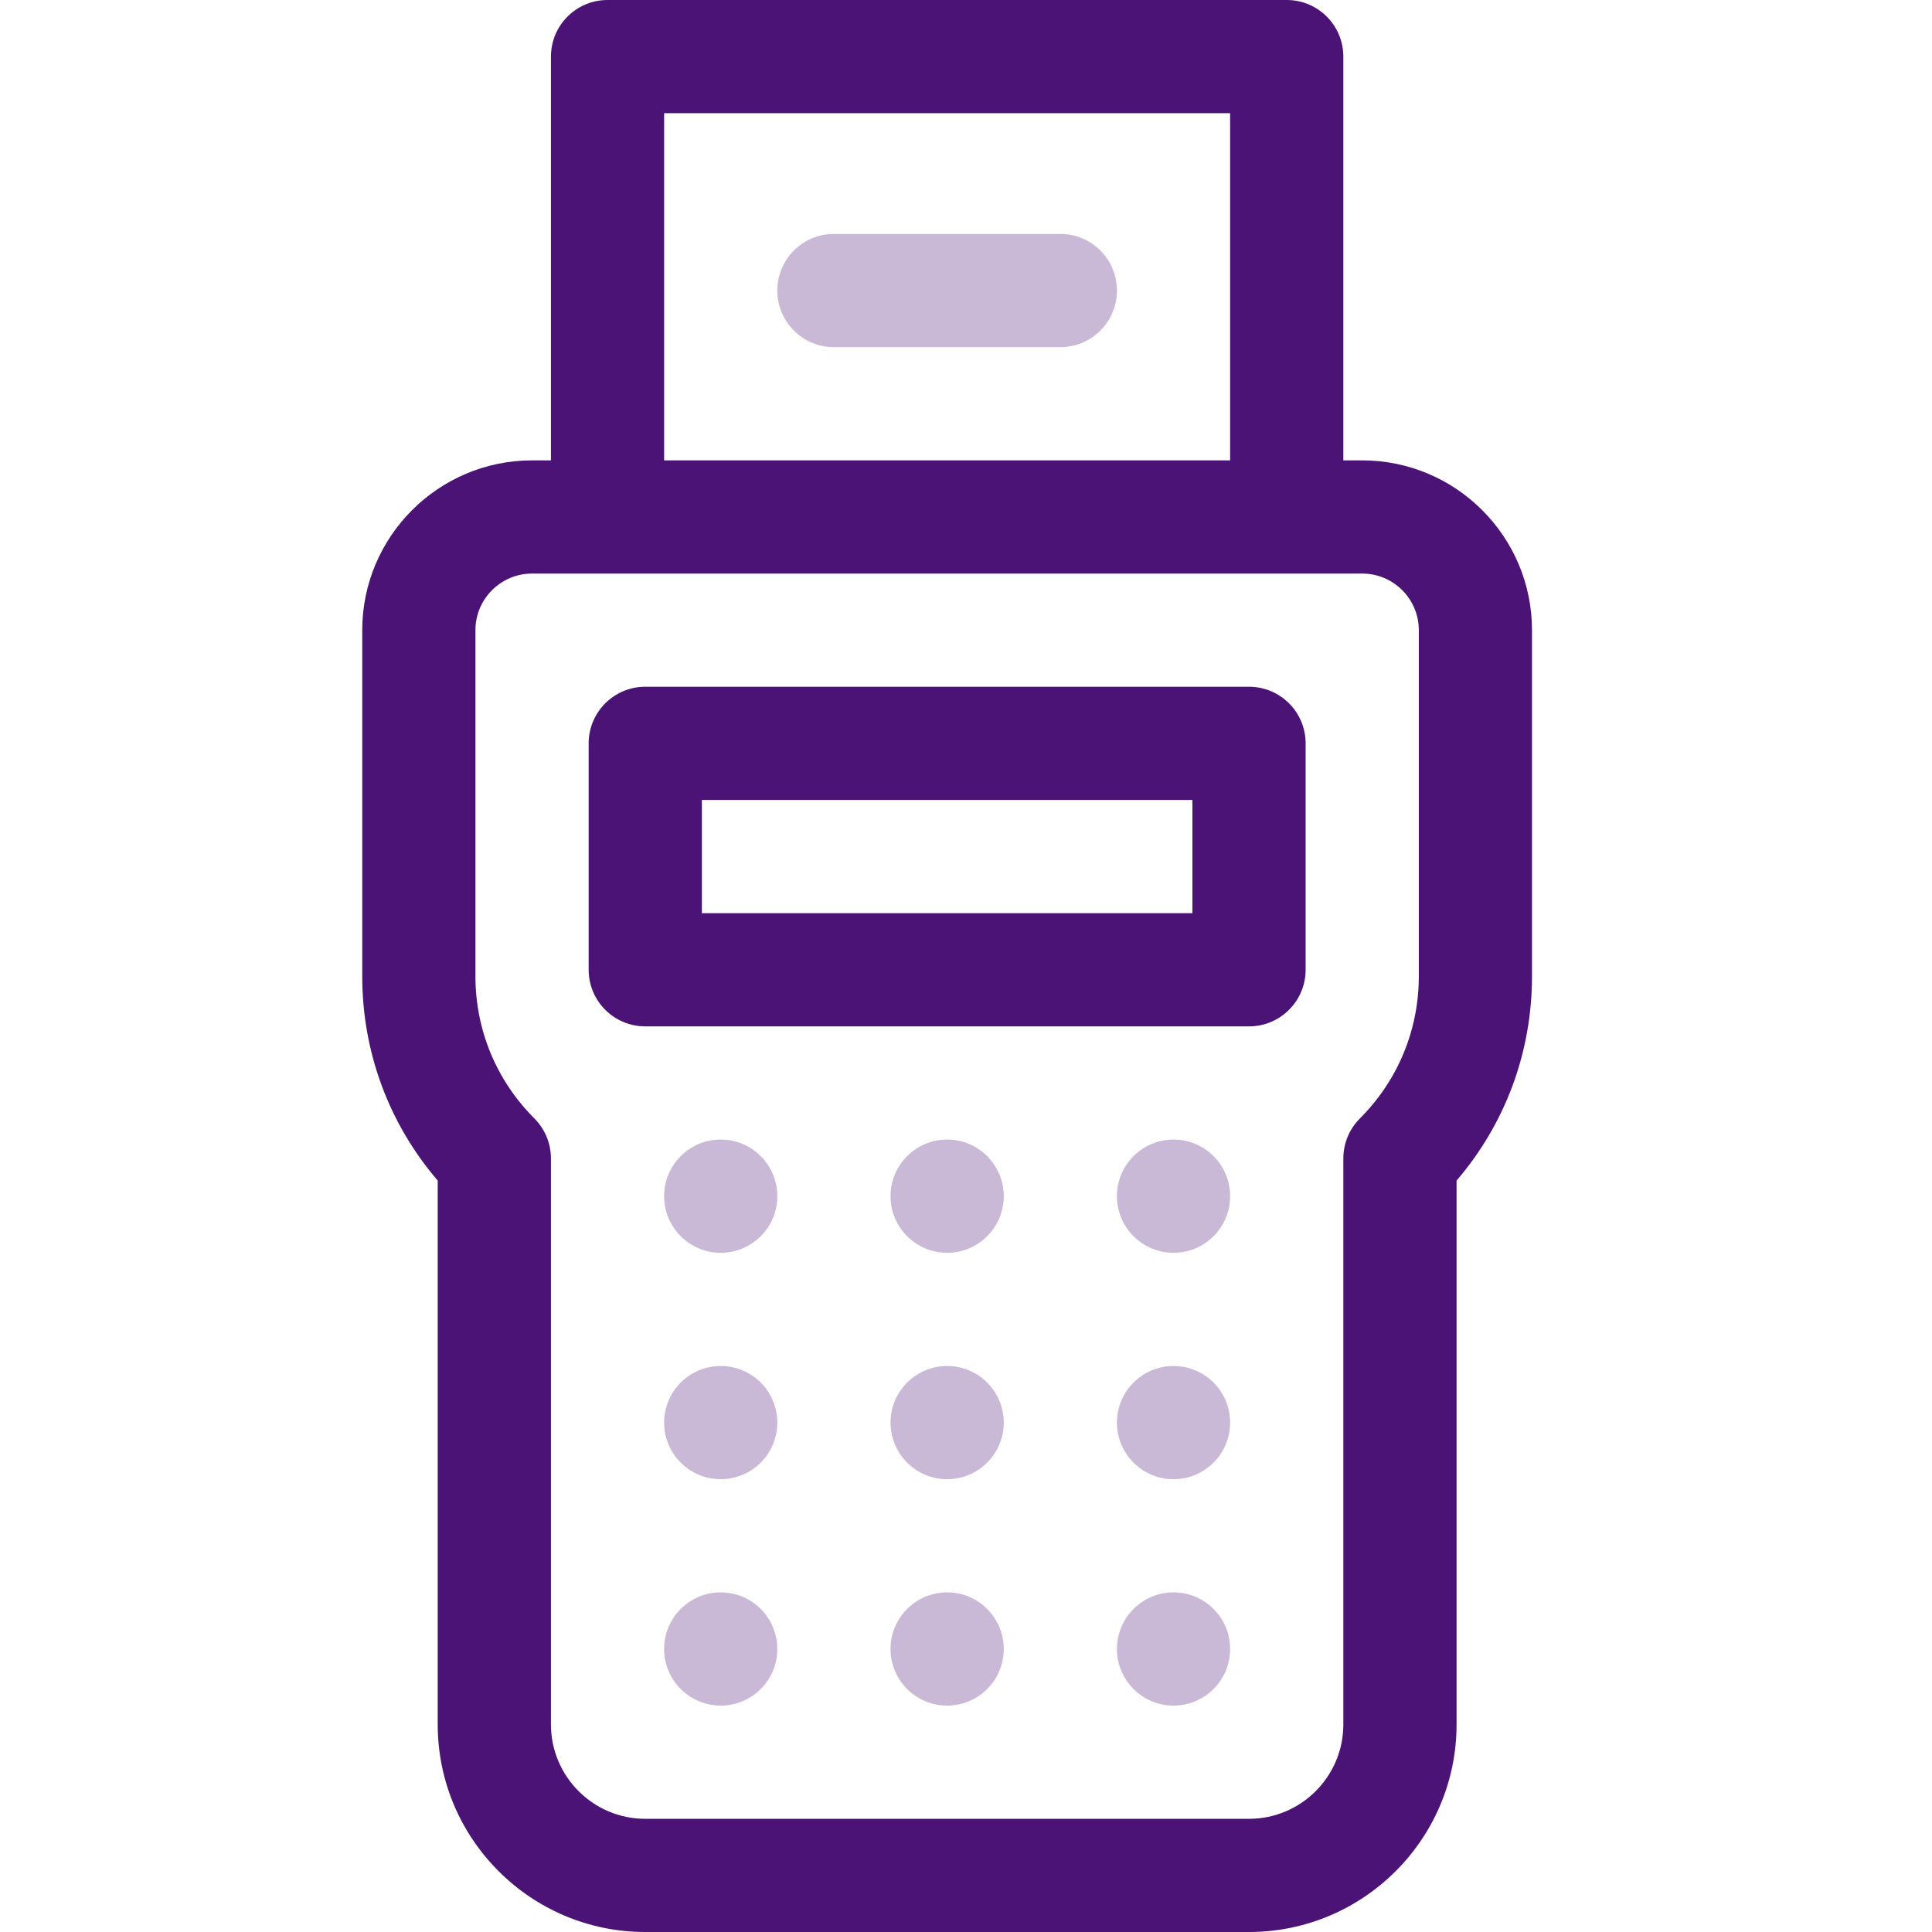
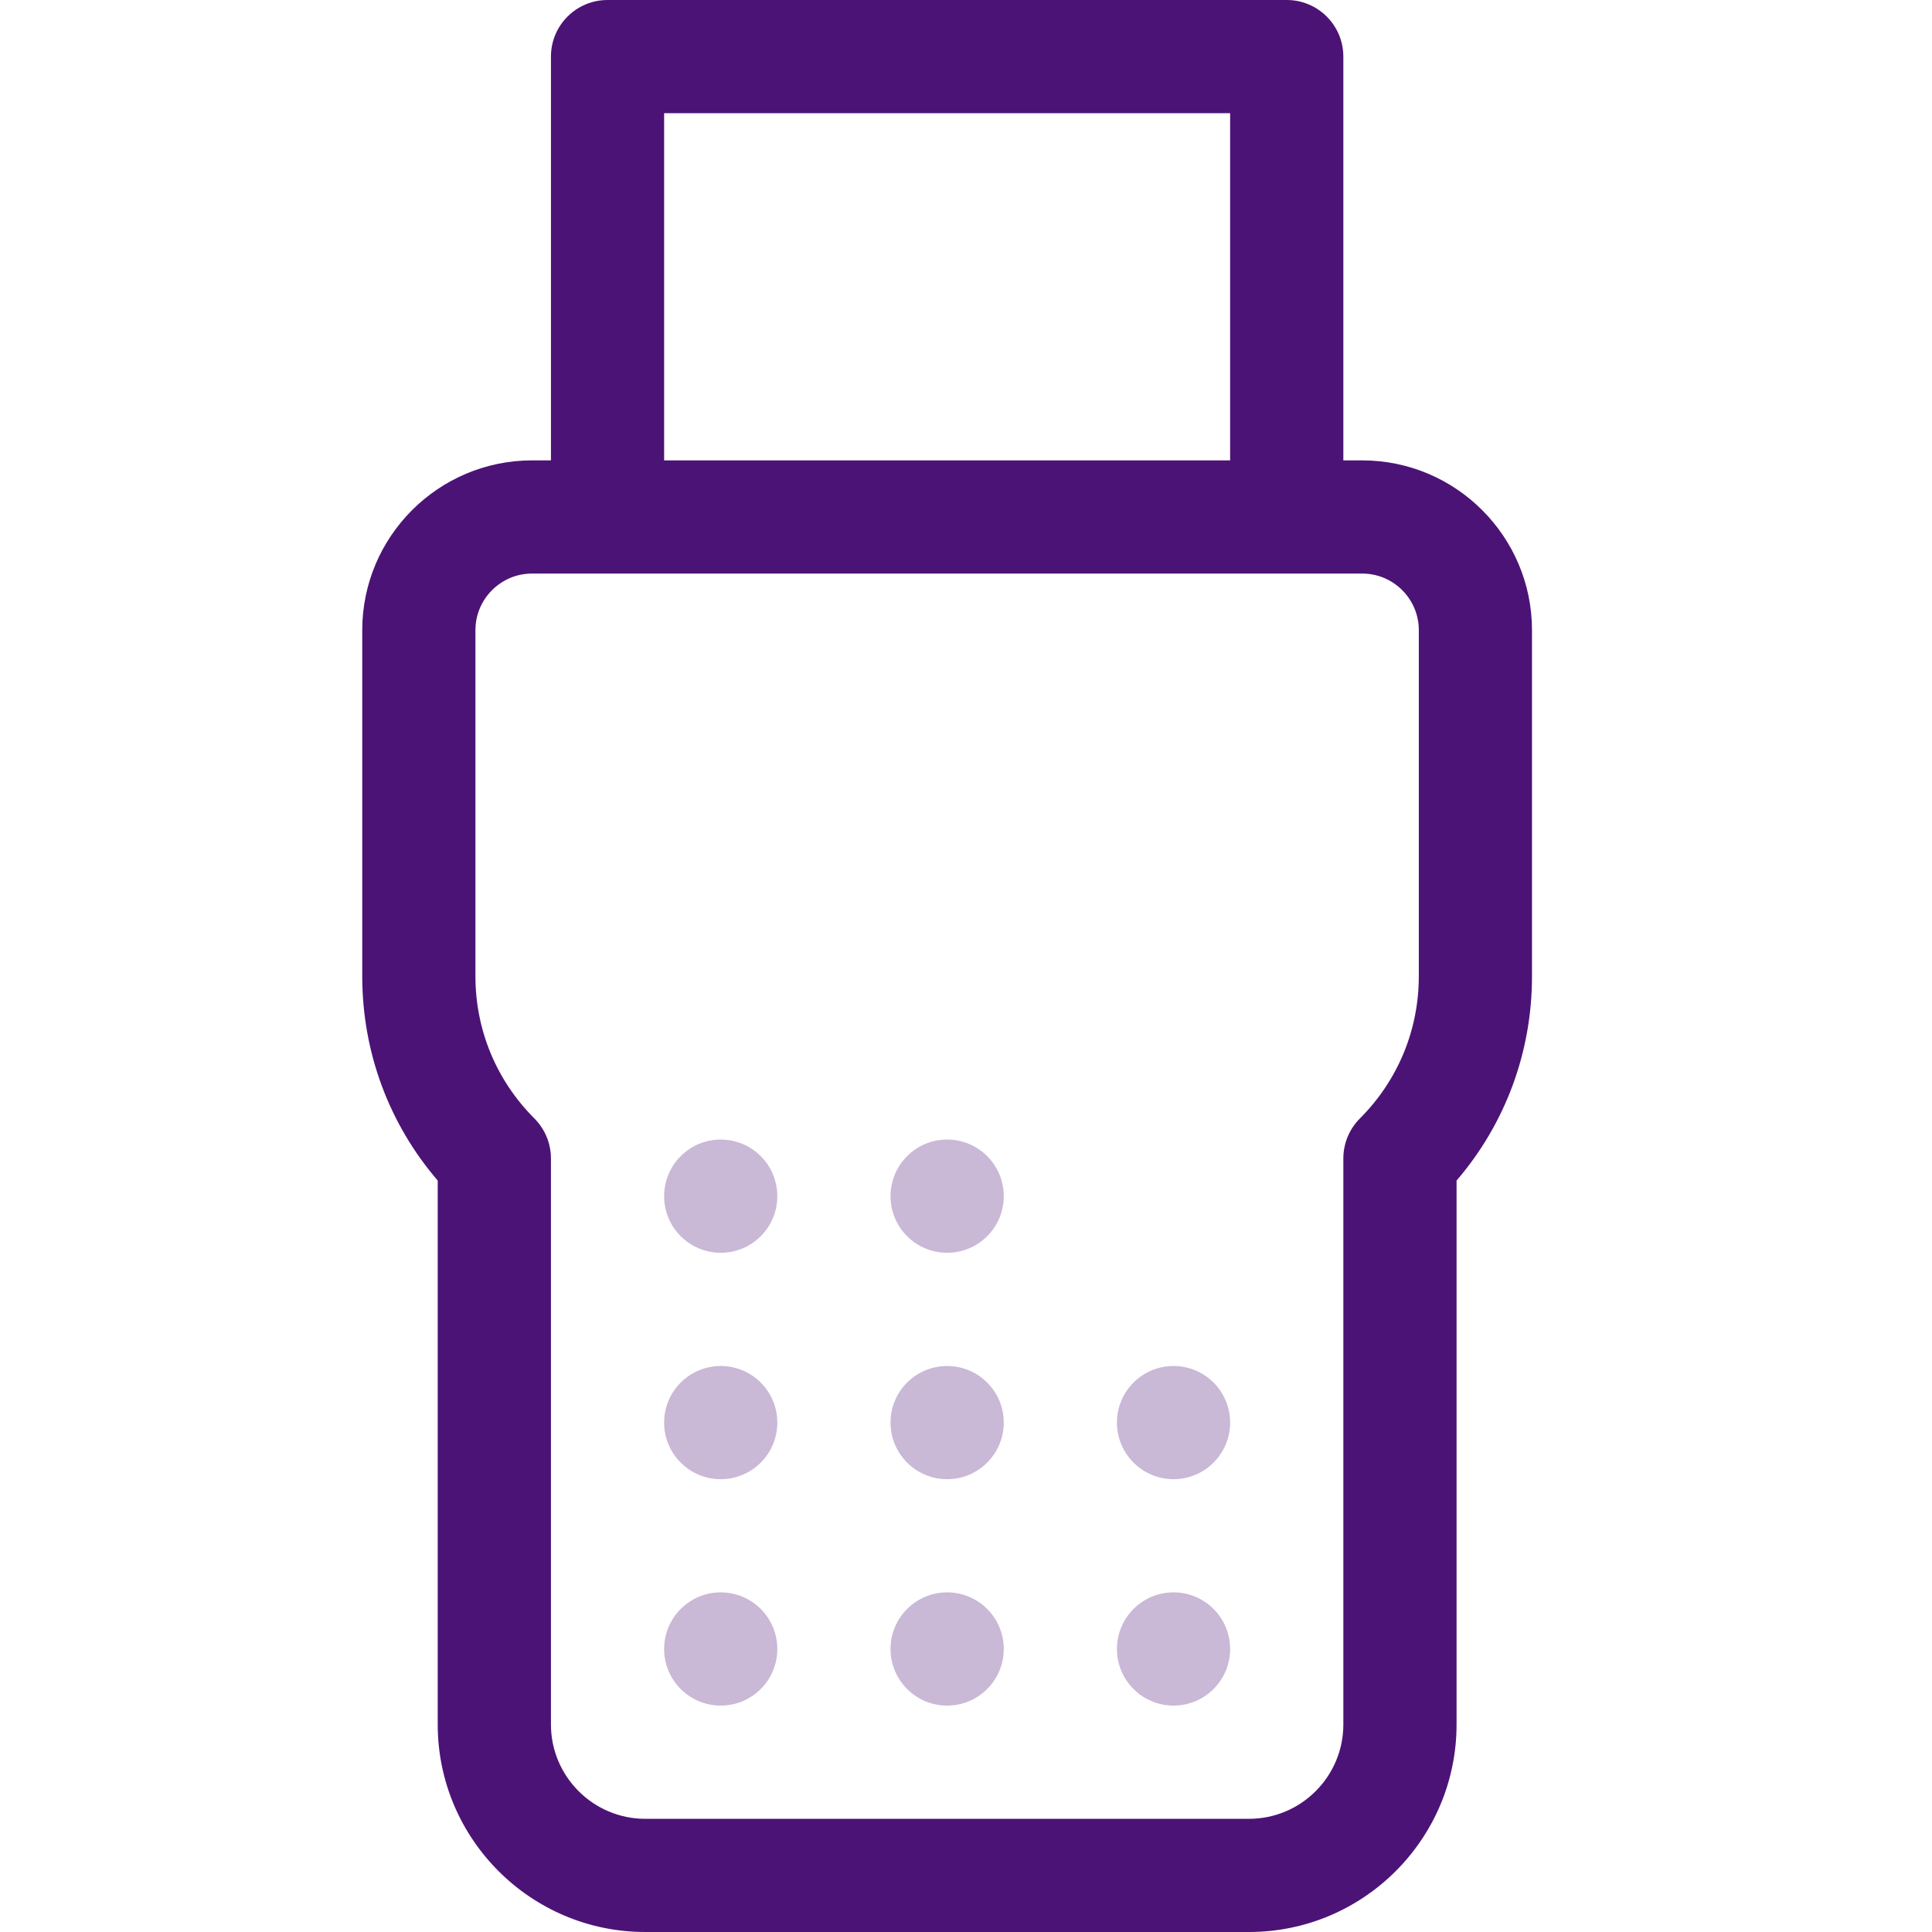
<svg xmlns="http://www.w3.org/2000/svg" width="48" height="48" viewBox="0 0 48 48" fill="none">
  <path d="M33.844 11.438H33.375V1.406C33.375 0.63 32.745 0 31.969 0H15.094C14.317 0 13.688 0.63 13.688 1.406V11.438H13.219C10.893 11.438 9 13.33 9 15.656V24.255C9 26.137 9.662 27.918 10.875 29.331V42.844C10.875 45.687 13.188 48 16.031 48H31.031C33.874 48 36.188 45.687 36.188 42.844V29.331C37.401 27.918 38.062 26.137 38.062 24.255V15.656C38.062 13.33 36.17 11.438 33.844 11.438ZM16.5 2.812H30.562V11.438H16.5V2.812ZM35.25 24.255C35.25 25.589 34.73 26.843 33.787 27.787C33.523 28.051 33.375 28.408 33.375 28.781V42.844C33.375 44.136 32.324 45.188 31.031 45.188H16.031C14.739 45.188 13.688 44.136 13.688 42.844V28.781C13.688 28.408 13.539 28.051 13.276 27.787C12.332 26.843 11.812 25.589 11.812 24.255V15.656C11.812 14.881 12.443 14.25 13.219 14.25H33.844C34.619 14.25 35.25 14.881 35.25 15.656V24.255Z" fill="#4C1376" />
  <path opacity="0.3" d="M23.531 42.375C24.308 42.375 24.938 41.745 24.938 40.969C24.938 40.192 24.308 39.562 23.531 39.562C22.755 39.562 22.125 40.192 22.125 40.969C22.125 41.745 22.755 42.375 23.531 42.375Z" fill="#4C1376" />
  <path opacity="0.3" d="M23.531 36.75C24.308 36.75 24.938 36.12 24.938 35.344C24.938 34.567 24.308 33.938 23.531 33.938C22.755 33.938 22.125 34.567 22.125 35.344C22.125 36.12 22.755 36.75 23.531 36.75Z" fill="#4C1376" />
  <path opacity="0.3" d="M23.531 31.125C24.308 31.125 24.938 30.495 24.938 29.719C24.938 28.942 24.308 28.312 23.531 28.312C22.755 28.312 22.125 28.942 22.125 29.719C22.125 30.495 22.755 31.125 23.531 31.125Z" fill="#4C1376" />
  <path opacity="0.3" d="M17.906 42.375C18.683 42.375 19.312 41.745 19.312 40.969C19.312 40.192 18.683 39.562 17.906 39.562C17.13 39.562 16.5 40.192 16.5 40.969C16.5 41.745 17.13 42.375 17.906 42.375Z" fill="#4C1376" />
  <path opacity="0.3" d="M17.906 36.75C18.683 36.75 19.312 36.12 19.312 35.344C19.312 34.567 18.683 33.938 17.906 33.938C17.13 33.938 16.5 34.567 16.5 35.344C16.5 36.12 17.13 36.75 17.906 36.75Z" fill="#4C1376" />
  <path opacity="0.3" d="M17.906 31.125C18.683 31.125 19.312 30.495 19.312 29.719C19.312 28.942 18.683 28.312 17.906 28.312C17.13 28.312 16.5 28.942 16.5 29.719C16.5 30.495 17.13 31.125 17.906 31.125Z" fill="#4C1376" />
  <path opacity="0.3" d="M29.156 42.375C29.933 42.375 30.562 41.745 30.562 40.969C30.562 40.192 29.933 39.562 29.156 39.562C28.38 39.562 27.75 40.192 27.75 40.969C27.75 41.745 28.38 42.375 29.156 42.375Z" fill="#4C1376" />
  <path opacity="0.3" d="M29.156 36.75C29.933 36.75 30.562 36.12 30.562 35.344C30.562 34.567 29.933 33.938 29.156 33.938C28.38 33.938 27.75 34.567 27.75 35.344C27.75 36.12 28.38 36.75 29.156 36.75Z" fill="#4C1376" />
-   <path opacity="0.3" d="M29.156 31.125C29.933 31.125 30.562 30.495 30.562 29.719C30.562 28.942 29.933 28.312 29.156 28.312C28.38 28.312 27.75 28.942 27.75 29.719C27.75 30.495 28.38 31.125 29.156 31.125Z" fill="#4C1376" />
-   <path d="M31.031 17.062H16.031C15.255 17.062 14.625 17.692 14.625 18.469V24.094C14.625 24.87 15.255 25.5 16.031 25.5H31.031C31.808 25.5 32.438 24.87 32.438 24.094V18.469C32.438 17.692 31.808 17.062 31.031 17.062ZM29.625 22.688H17.438V19.875H29.625V22.688Z" fill="#4C1376" />
-   <path opacity="0.3" d="M26.344 5.812H20.719C19.942 5.812 19.312 6.442 19.312 7.219C19.312 7.995 19.942 8.625 20.719 8.625H26.344C27.12 8.625 27.75 7.995 27.75 7.219C27.75 6.442 27.12 5.812 26.344 5.812Z" fill="#4C1376" />
</svg>